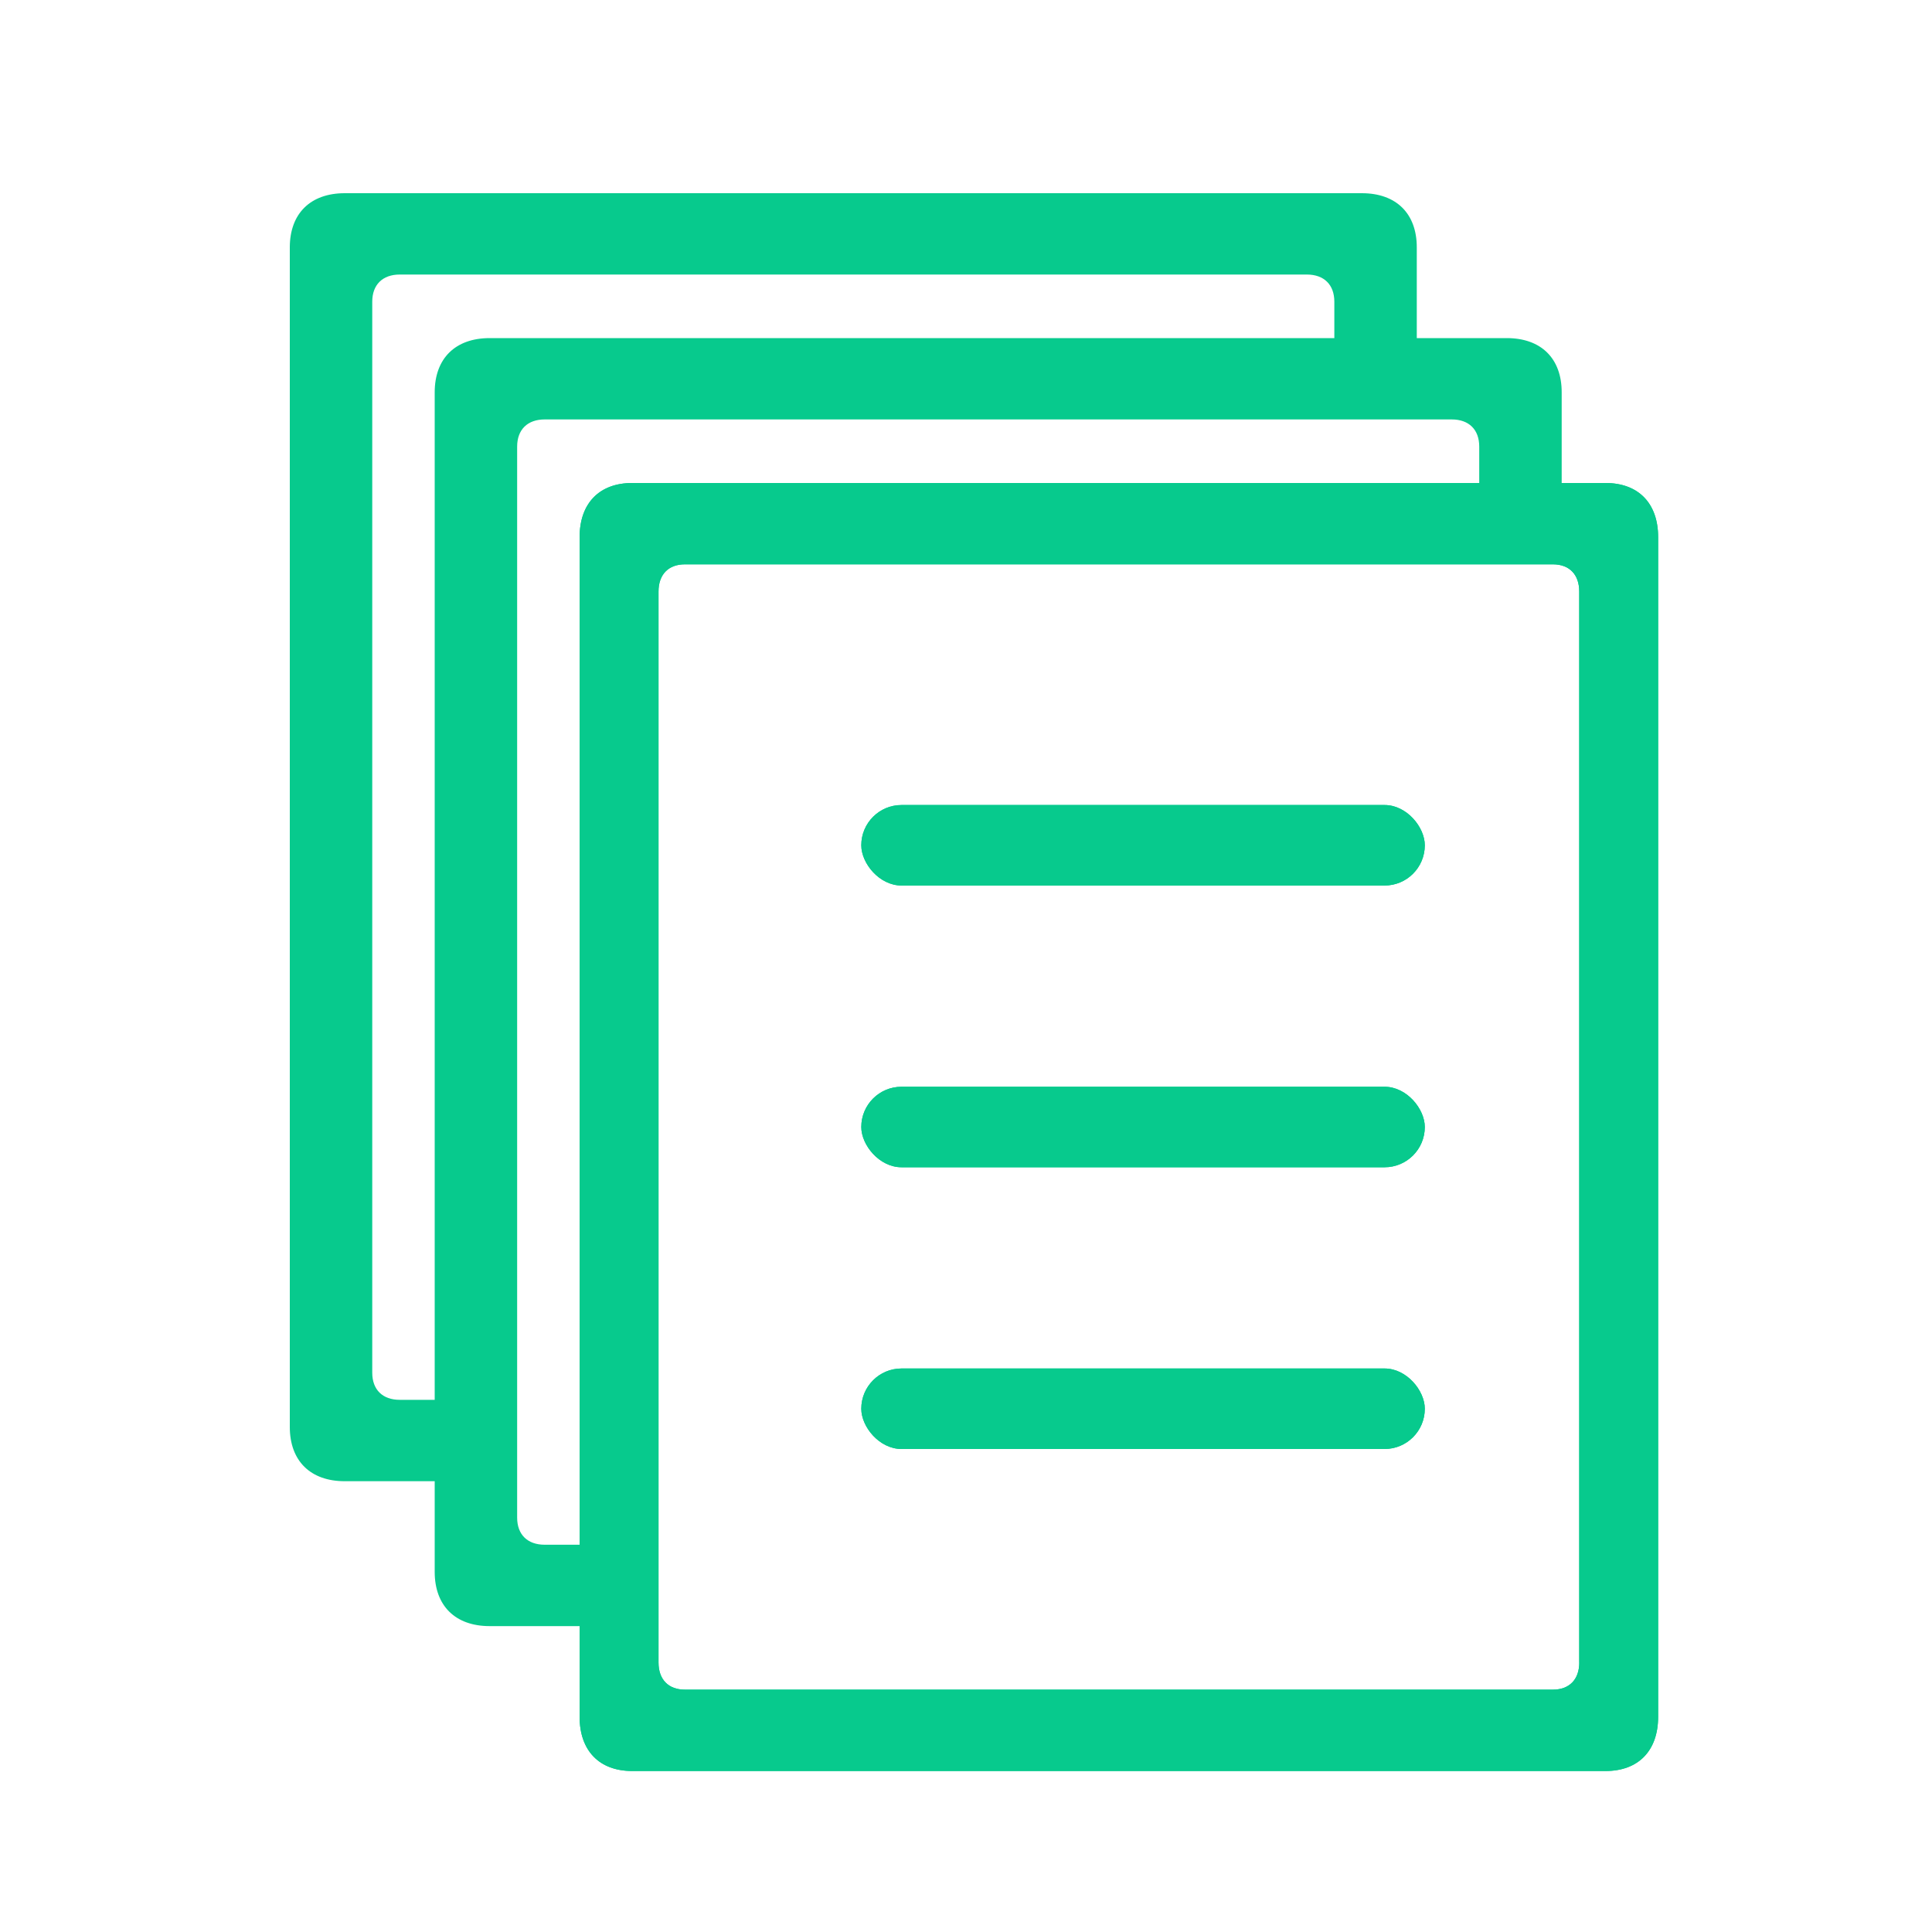
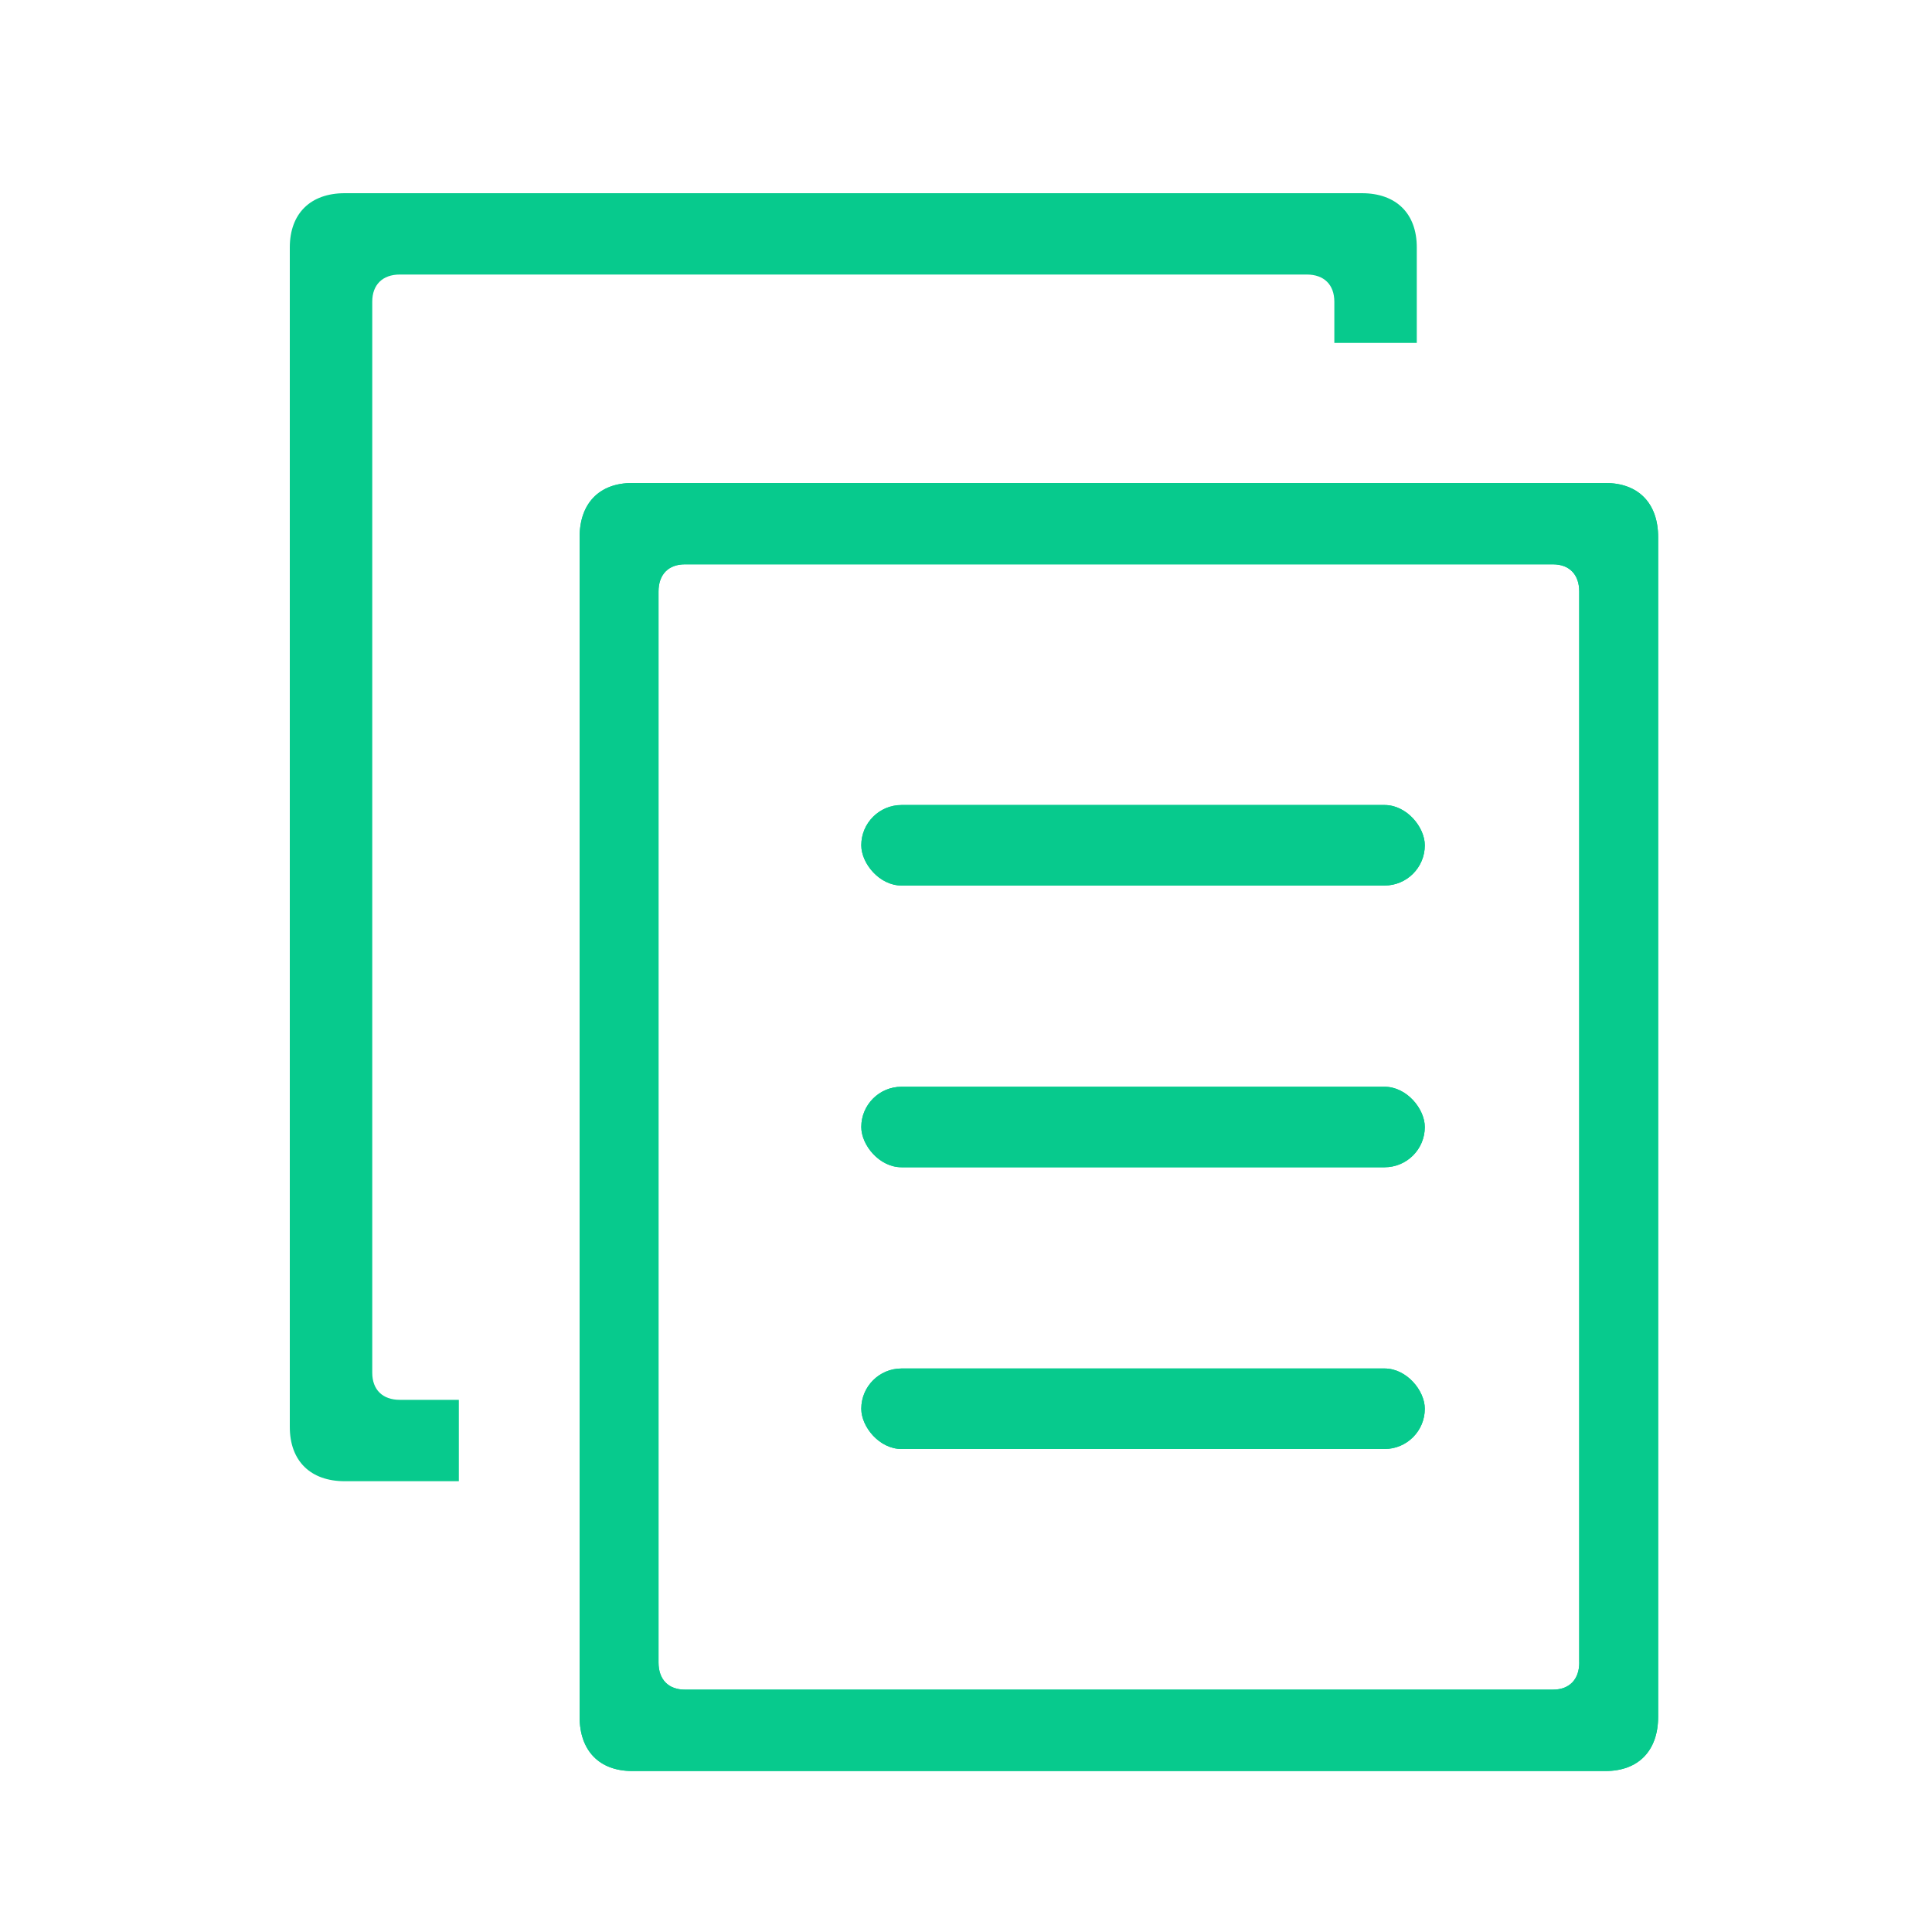
<svg xmlns="http://www.w3.org/2000/svg" width="40" height="40" viewBox="0 0 40 40" fill="none">
  <path d="M7.138 4H28.196C28.907 4 29.334 4.421 29.333 5.123V7.1H27.626L27.626 6.246C27.626 5.895 27.413 5.684 27.057 5.684H8.276C7.921 5.684 7.707 5.895 7.707 6.246V28.421C7.707 28.772 7.921 28.982 8.276 28.982H9.5V30.667H7.138C6.427 30.667 6 30.246 6 29.544V5.123C6 4.421 6.427 4 7.138 4Z" fill="#07CA8D" />
-   <path d="M10.138 7H31.196C31.907 7 32.334 7.421 32.333 8.123V10.1H30.626L30.626 9.246C30.626 8.895 30.413 8.684 30.057 8.684H11.277C10.921 8.684 10.707 8.895 10.707 9.246V31.421C10.707 31.772 10.921 31.982 11.277 31.982H12.5V33.667H10.138C9.427 33.667 9 33.246 9 32.544V8.123C9 7.421 9.427 7 10.138 7Z" fill="#07CA8D" />
  <path d="M33.241 10H13.089C12.408 10 12 10.421 12 11.123V35.544C12 36.246 12.408 36.667 13.089 36.667H33.241C33.922 36.667 34.33 36.246 34.33 35.544V11.123C34.331 10.421 33.922 10 33.241 10ZM32.697 34.421C32.697 34.772 32.492 34.982 32.152 34.982H14.179C13.838 34.982 13.634 34.772 13.634 34.421V12.246C13.634 11.895 13.838 11.684 14.179 11.684H32.152C32.492 11.684 32.696 11.895 32.696 12.246V34.421H32.697Z" fill="#07CA8D" />
  <rect x="17.832" y="16.667" width="11.667" height="1.667" rx="0.833" fill="#07CA8D" />
  <rect x="17.832" y="22.5" width="11.667" height="1.667" rx="0.833" fill="#07CA8D" />
  <rect x="17.832" y="28.333" width="11.667" height="1.667" rx="0.833" fill="#07CA8D" />
  <path d="M33.241 10H13.089C12.408 10 12 10.421 12 11.123V35.544C12 36.246 12.408 36.667 13.089 36.667H33.241C33.922 36.667 34.33 36.246 34.33 35.544V11.123C34.331 10.421 33.922 10 33.241 10ZM32.697 34.421C32.697 34.772 32.492 34.982 32.152 34.982H14.179C13.838 34.982 13.634 34.772 13.634 34.421V12.246C13.634 11.895 13.838 11.684 14.179 11.684H32.152C32.492 11.684 32.696 11.895 32.696 12.246V34.421H32.697Z" fill="#07CA8D" />
  <rect x="17.832" y="16.667" width="11.667" height="1.667" rx="0.833" fill="#07CA8D" />
  <rect x="17.832" y="22.5" width="11.667" height="1.667" rx="0.833" fill="#07CA8D" />
  <rect x="17.832" y="28.333" width="11.667" height="1.667" rx="0.833" fill="#07CA8D" />
</svg>